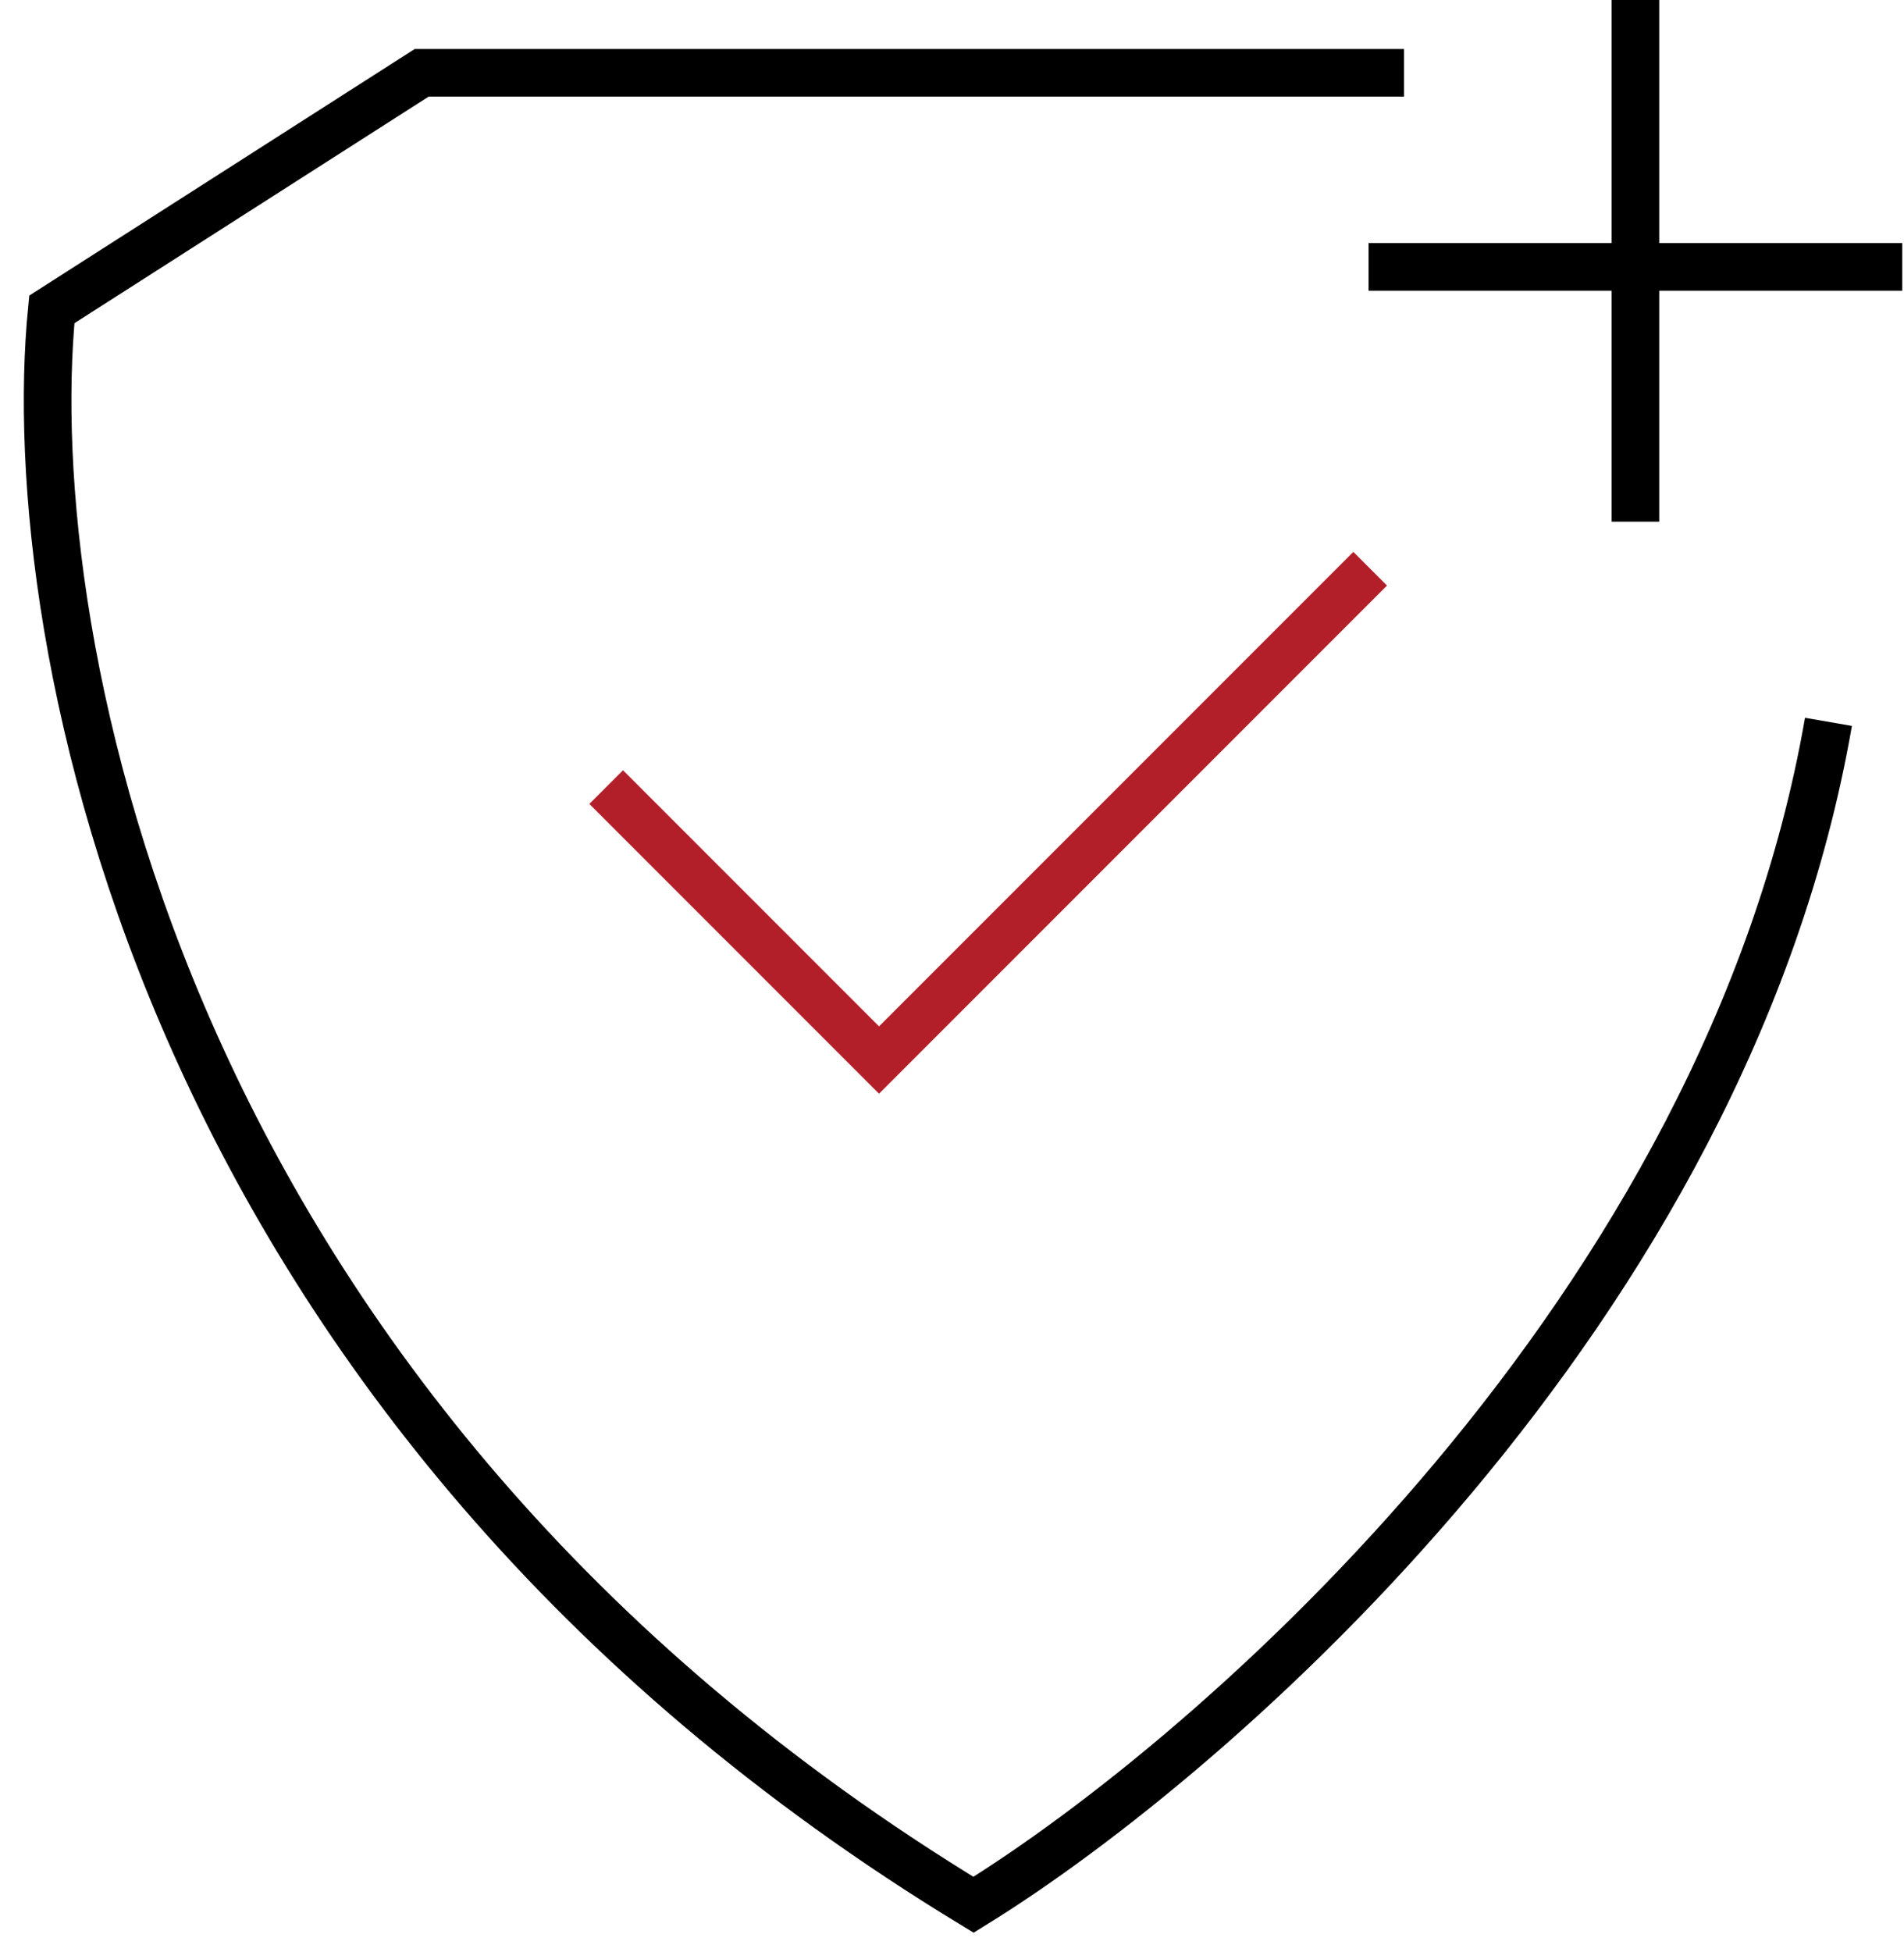
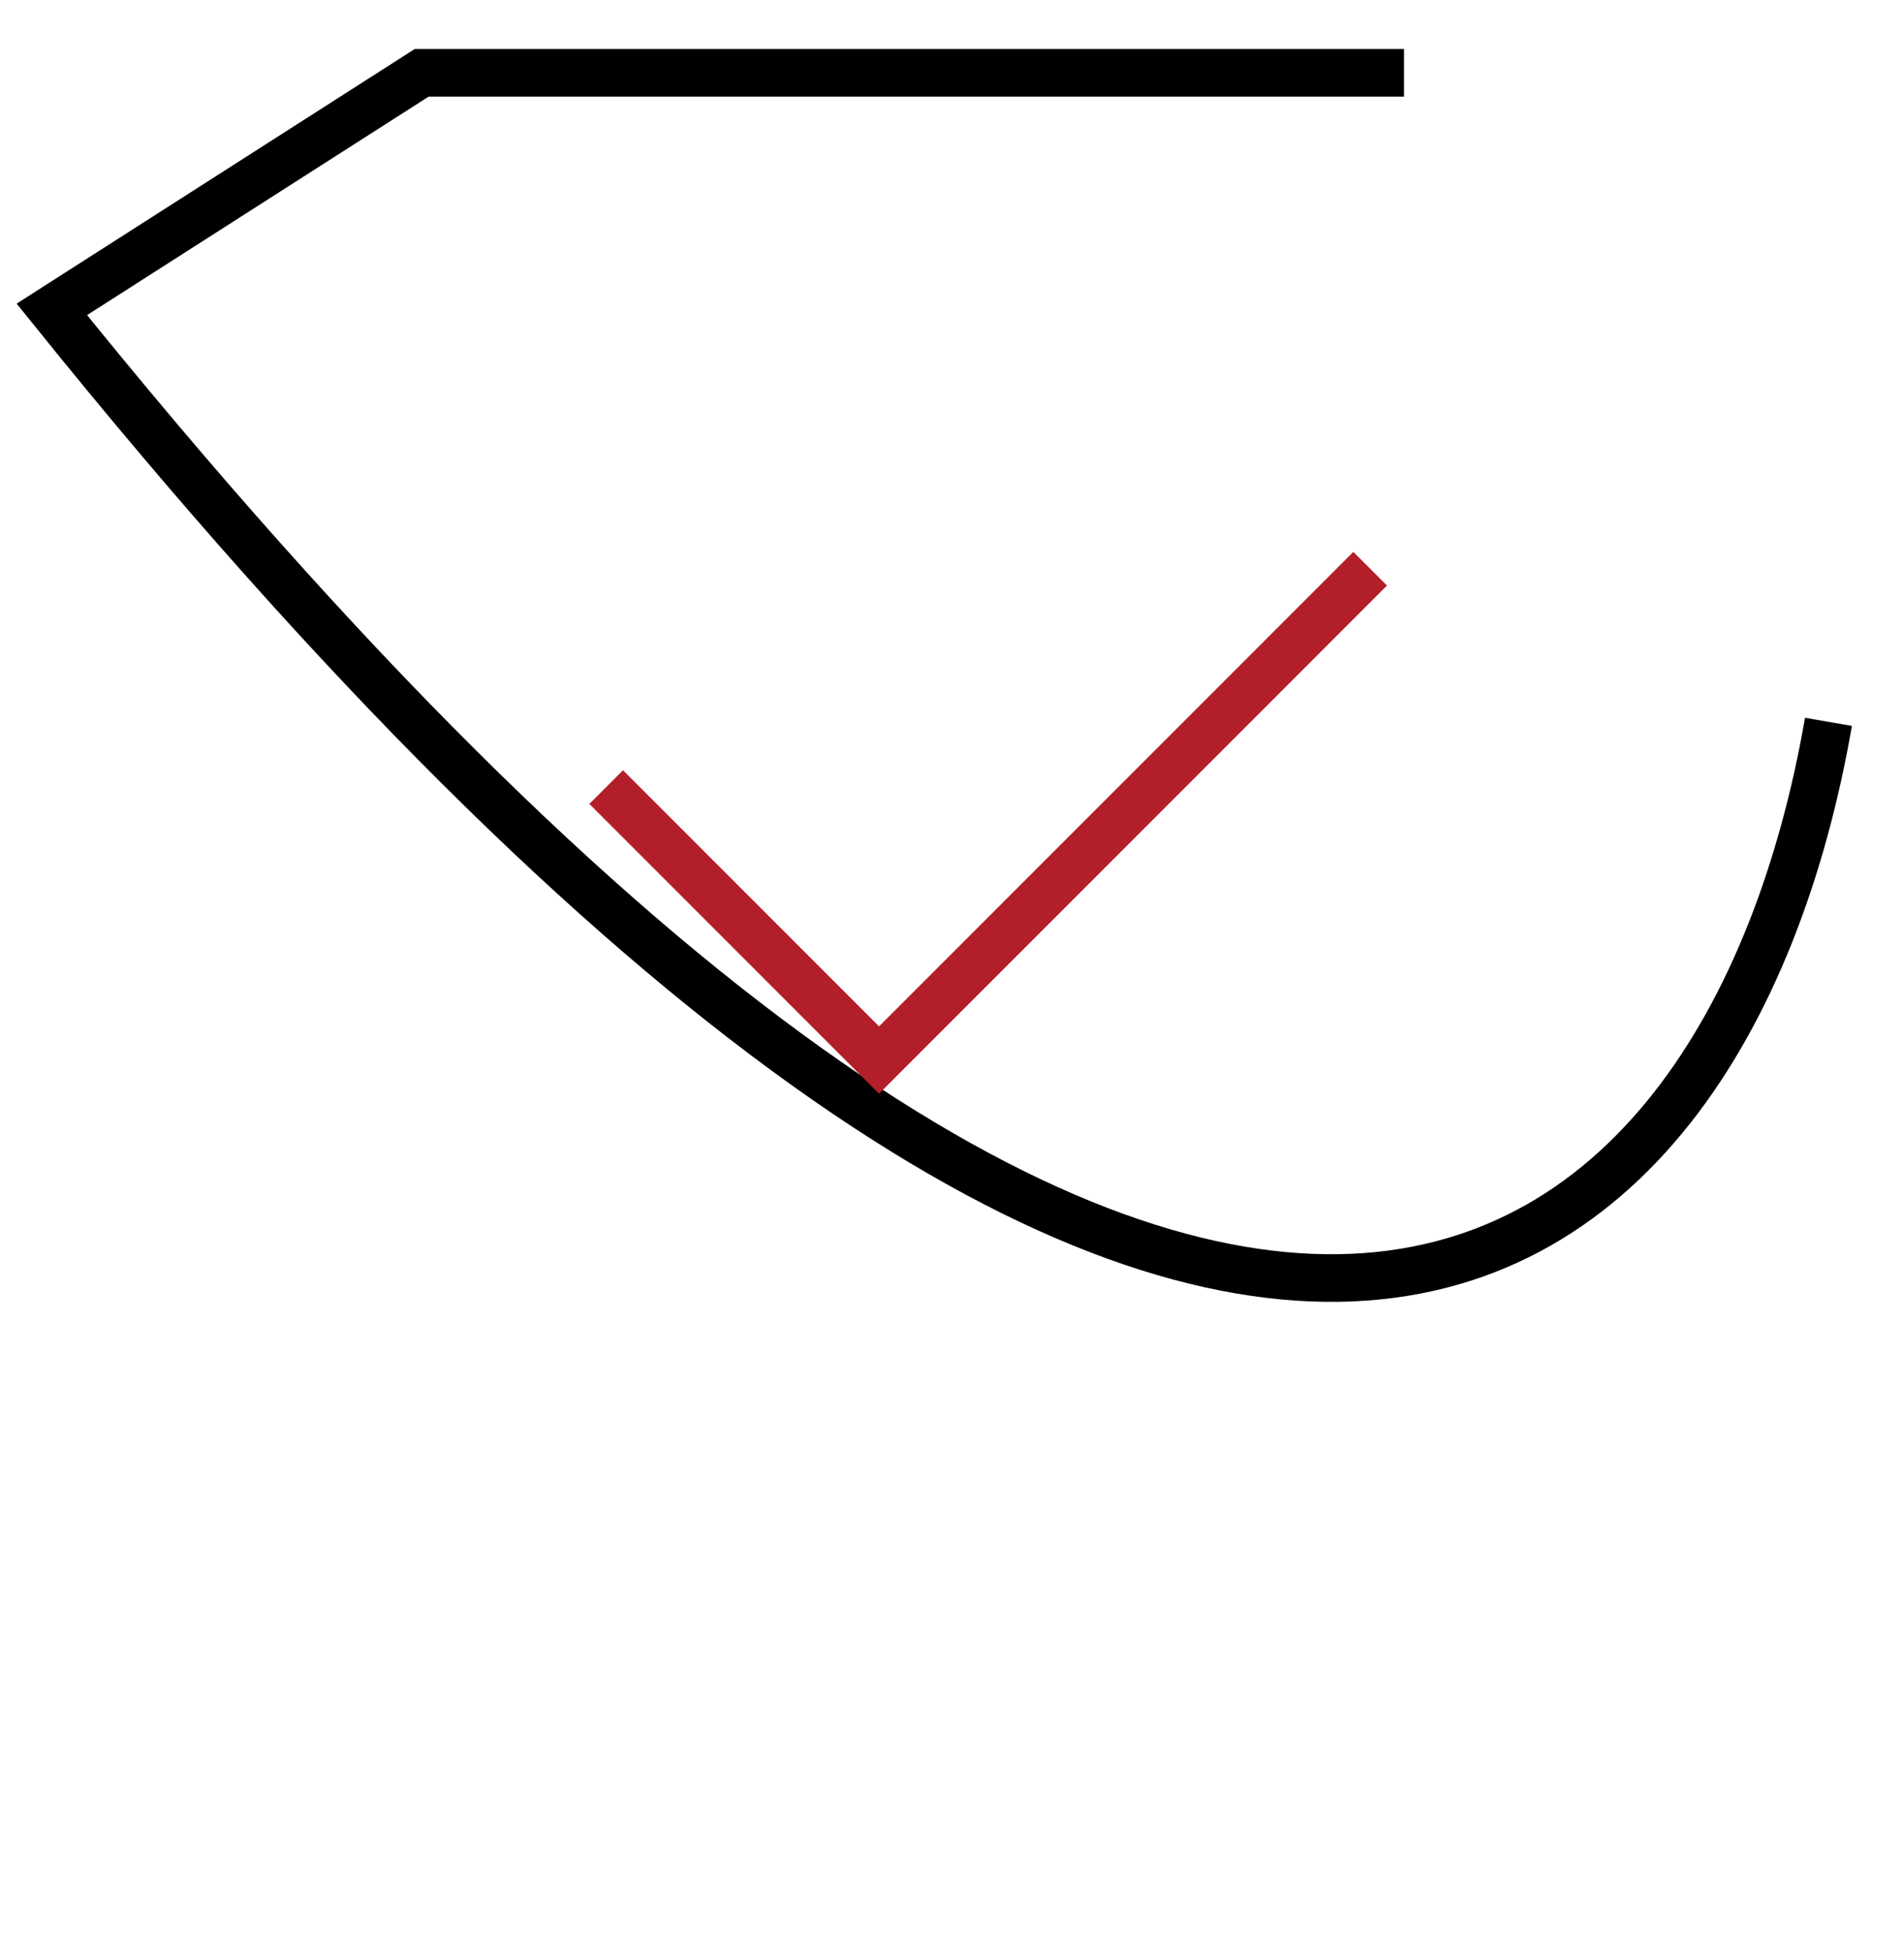
<svg xmlns="http://www.w3.org/2000/svg" fill="none" viewBox="0 0 40 41" height="41" width="40">
-   <path stroke="black" d="M29.496 1.529H8.859L1.089 6.497C0.409 13.334 3.331 29.605 20.452 40C25.547 36.858 36.273 27.491 38.413 15.159" />
+   <path stroke="black" d="M29.496 1.529H8.859L1.089 6.497C25.547 36.858 36.273 27.491 38.413 15.159" />
  <path stroke="#B31F29" d="M12.735 16.529L18.467 22.261L28.785 11.943" />
-   <path stroke="black" d="M34.358 0V10.955M39.963 5.605H28.752" />
</svg>